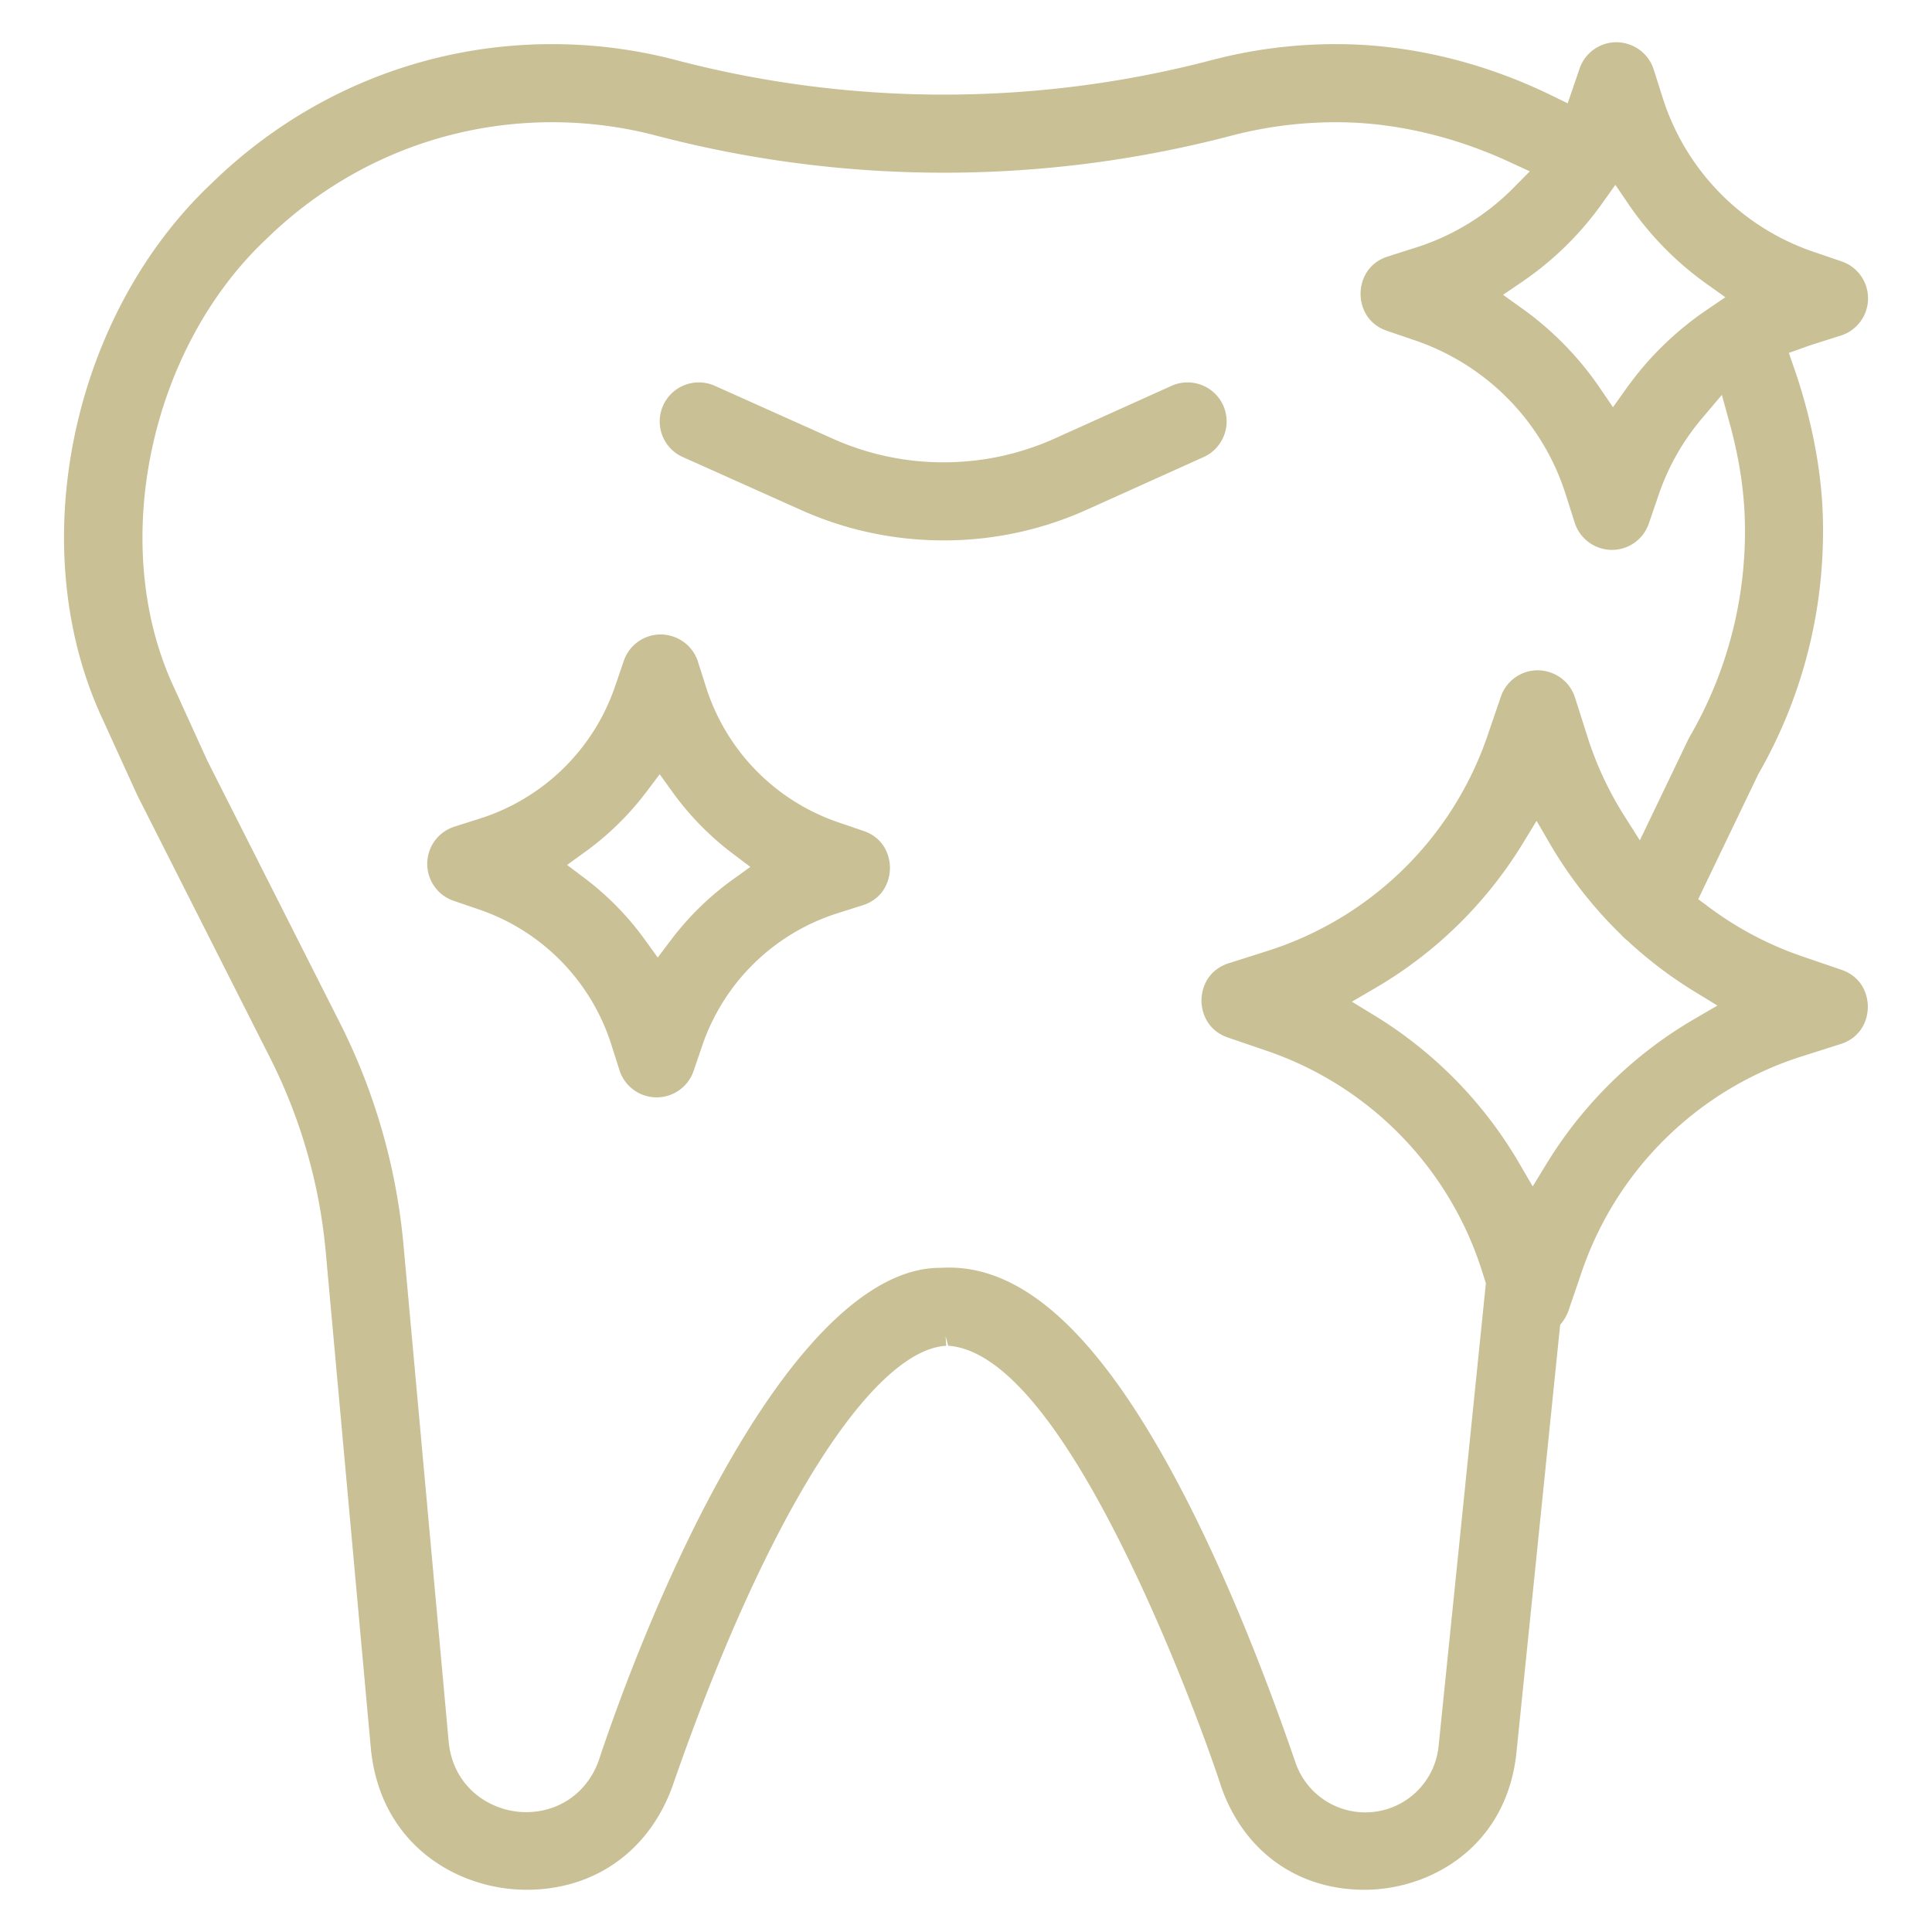
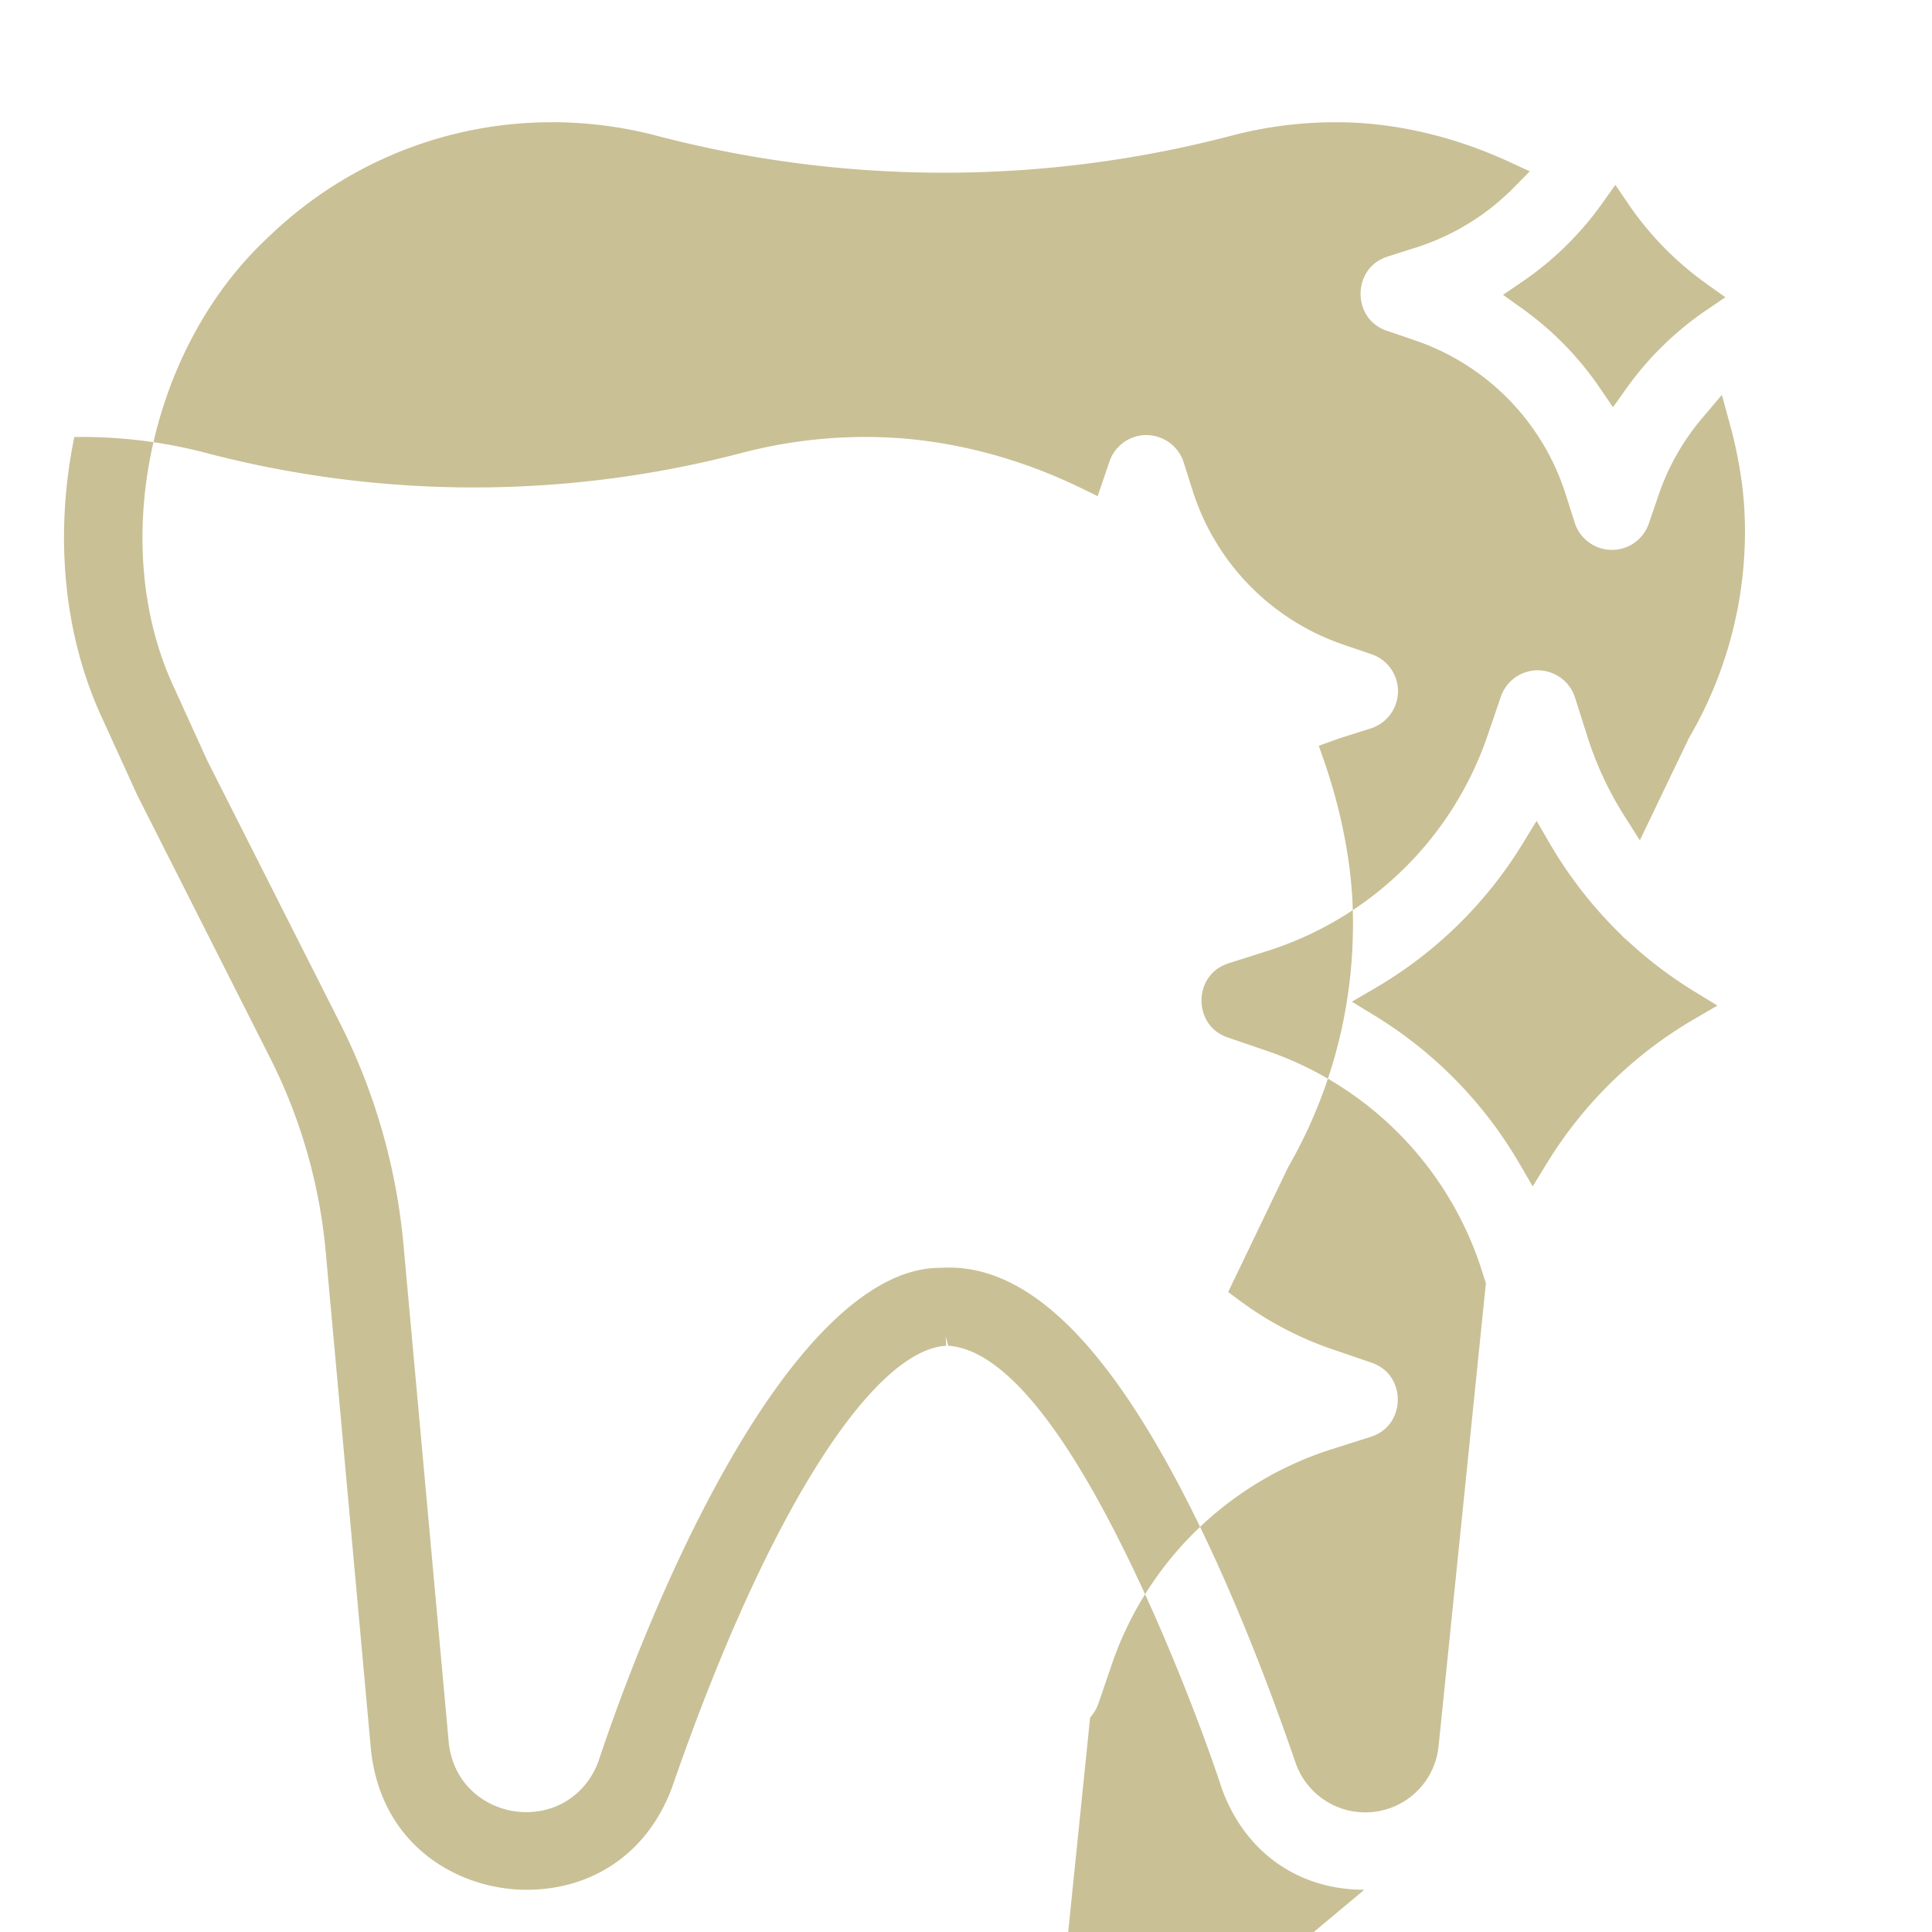
<svg xmlns="http://www.w3.org/2000/svg" version="1.1" id="esthetic" x="0" y="0" viewBox="0 0 100 100" style="enable-background:new 0 0 100 100" xml:space="preserve">
  <style>.st0{fill:#c9c096}</style>
-   <path class="st0" d="M48.838 27.97c-2.567 0-5.056-.531-7.396-1.58l-6.1-2.733a2.01 2.01 0 0 1-1.062-1.123 2.013 2.013 0 0 1 .044-1.547 2.026 2.026 0 0 1 2.671-1.019l6.1 2.734a13.96 13.96 0 0 0 5.743 1.227c2.006 0 3.948-.418 5.772-1.24l6.03-2.719a2.026 2.026 0 0 1 2.673 1.013 2.023 2.023 0 0 1-1.012 2.673l-6.03 2.718a17.963 17.963 0 0 1-7.433 1.597zM33.973 56.799a2.018 2.018 0 0 1-1.911-1.41l-.428-1.345a10.86 10.86 0 0 0-6.815-6.961l-1.337-.457a2.017 2.017 0 0 1-1.368-1.934c.01-.875.575-1.64 1.409-1.905l1.347-.428a10.86 10.86 0 0 0 6.96-6.815l.457-1.337a2.019 2.019 0 0 1 1.911-1.368c.89.01 1.663.575 1.928 1.409l.428 1.346a10.863 10.863 0 0 0 6.815 6.962l1.337.456c1.014.351 1.365 1.23 1.357 1.935-.007.705-.38 1.576-1.4 1.906l-1.344.426a10.863 10.863 0 0 0-6.962 6.815l-.456 1.337a2.018 2.018 0 0 1-1.91 1.368h-.018zM30.25 45.446a14.991 14.991 0 0 1 3.136 3.203l.658.913.678-.898a14.978 14.978 0 0 1 3.202-3.136l.913-.658-.899-.678a14.969 14.969 0 0 1-3.135-3.203l-.658-.913-.678.9a14.966 14.966 0 0 1-3.203 3.134l-.913.659.899.677z" />
-   <path class="st0" d="M70.616 97.814c-3.44 0-6.198-1.966-7.382-5.261-.743-2.29-2.818-7.932-5.388-12.992-3.251-6.403-6.201-9.734-8.767-9.904l-.134-.5.03.5c-1.848.109-4.093 2.146-6.495 5.889-2.588 4.036-5.239 9.877-7.667 16.893-1.211 3.369-4.036 5.375-7.556 5.375-3.528 0-7.555-2.28-8.06-7.29l-2.336-25.712a27.848 27.848 0 0 0-2.823-9.942L7.097 41.142l-1.77-3.885C3.317 32.981 2.79 27.78 3.846 22.62c1.052-5.141 3.576-9.804 7.107-13.13 4.66-4.55 10.772-7.105 17.223-7.203l.407-.003c2.166 0 4.323.278 6.41.826 4.512 1.185 9.177 1.787 13.864 1.787s9.351-.602 13.864-1.787a25.244 25.244 0 0 1 6.412-.826l.404.003c3.6.055 7.322.97 10.76 2.648l.847.413.613-1.794a2.017 2.017 0 0 1 1.91-1.368c.89.01 1.663.576 1.928 1.41l.477 1.502a12.361 12.361 0 0 0 7.756 7.922l1.492.51a2.015 2.015 0 0 1 1.369 1.934 2.018 2.018 0 0 1-1.409 1.905l-1.503.477a7.067 7.067 0 0 0-.316.11l-.871.311.27.778c.867 2.485 1.393 5.138 1.482 7.472.181 4.763-.97 9.45-3.332 13.551l-3.11 6.473.547.408a17.541 17.541 0 0 0 4.828 2.55l2.045.699c1.014.35 1.366 1.229 1.358 1.934-.005.703-.376 1.575-1.4 1.906l-2.057.653a17.69 17.69 0 0 0-11.337 11.1l-.698 2.044c-.07.202-.17.39-.295.56l-.138.183-2.27 22.214c-.545 4.827-4.46 7.023-7.866 7.023zM49.126 65.61c3.796 0 7.478 3.294 11.254 10.072 2.882 5.17 5.22 11.31 6.675 15.55a3.816 3.816 0 0 0 3.61 2.576 3.807 3.807 0 0 0 3.796-3.427l2.448-23.96-.218-.686a17.686 17.686 0 0 0-11.098-11.337l-2.045-.698c-1.01-.35-1.363-1.227-1.359-1.932.008-.707.381-1.579 1.403-1.908l2.055-.653a17.69 17.69 0 0 0 11.337-11.1l.699-2.045a2.02 2.02 0 0 1 1.91-1.368c.891.01 1.664.576 1.928 1.41l.655 2.058a17.574 17.574 0 0 0 1.9 4.069l.802 1.265 2.505-5.22a2 2 0 0 1 .076-.144 21.144 21.144 0 0 0 2.843-11.461c-.056-1.472-.32-3.101-.762-4.712l-.417-1.519-1.018 1.203a12.226 12.226 0 0 0-2.25 3.96l-.51 1.49a2.02 2.02 0 0 1-1.911 1.37 2.03 2.03 0 0 1-1.928-1.41l-.478-1.502a12.361 12.361 0 0 0-7.756-7.922l-1.493-.51c-1.012-.35-1.364-1.23-1.356-1.934s.38-1.577 1.402-1.906l1.498-.477a12.363 12.363 0 0 0 5.029-3.092l.83-.842-1.075-.495c-2.807-1.294-5.793-2-8.632-2.044l-.326-.002a21.27 21.27 0 0 0-5.402.693 58.616 58.616 0 0 1-14.891 1.919 58.619 58.619 0 0 1-14.891-1.92 21.25 21.25 0 0 0-5.399-.693l-.327.003c-5.41.083-10.539 2.225-14.443 6.033-6.1 5.733-8.202 15.93-4.79 23.22l1.721 3.783 6.923 13.693a31.895 31.895 0 0 1 3.236 11.39l2.339 25.719c.237 2.38 2.194 3.629 4.004 3.629 1.727 0 3.168-1.022 3.76-2.667.69-2.089 3.199-9.33 6.86-15.654 3.728-6.446 7.463-9.852 10.8-9.852.217-.009.348-.013.476-.013zM71.16 52.572a21.859 21.859 0 0 1 7.472 7.633l.701 1.203.726-1.188a21.859 21.859 0 0 1 7.632-7.472l1.203-.7-1.188-.726a21.76 21.76 0 0 1-3.48-2.644 2.38 2.38 0 0 1-.338-.317 22.06 22.06 0 0 1-3.655-4.671l-.7-1.203-.725 1.188a21.86 21.86 0 0 1-7.632 7.471l-1.203.702 1.187.724zm7.606-36.619a16.444 16.444 0 0 1 4.051 4.14l.671.984.692-.97a16.43 16.43 0 0 1 4.14-4.052l.984-.67-.97-.692a16.426 16.426 0 0 1-4.053-4.14l-.67-.984-.691.97a16.438 16.438 0 0 1-4.14 4.052l-.984.67.97.692z" />
+   <path class="st0" d="M70.616 97.814c-3.44 0-6.198-1.966-7.382-5.261-.743-2.29-2.818-7.932-5.388-12.992-3.251-6.403-6.201-9.734-8.767-9.904l-.134-.5.03.5c-1.848.109-4.093 2.146-6.495 5.889-2.588 4.036-5.239 9.877-7.667 16.893-1.211 3.369-4.036 5.375-7.556 5.375-3.528 0-7.555-2.28-8.06-7.29l-2.336-25.712a27.848 27.848 0 0 0-2.823-9.942L7.097 41.142l-1.77-3.885C3.317 32.981 2.79 27.78 3.846 22.62l.407-.003c2.166 0 4.323.278 6.41.826 4.512 1.185 9.177 1.787 13.864 1.787s9.351-.602 13.864-1.787a25.244 25.244 0 0 1 6.412-.826l.404.003c3.6.055 7.322.97 10.76 2.648l.847.413.613-1.794a2.017 2.017 0 0 1 1.91-1.368c.89.01 1.663.576 1.928 1.41l.477 1.502a12.361 12.361 0 0 0 7.756 7.922l1.492.51a2.015 2.015 0 0 1 1.369 1.934 2.018 2.018 0 0 1-1.409 1.905l-1.503.477a7.067 7.067 0 0 0-.316.11l-.871.311.27.778c.867 2.485 1.393 5.138 1.482 7.472.181 4.763-.97 9.45-3.332 13.551l-3.11 6.473.547.408a17.541 17.541 0 0 0 4.828 2.55l2.045.699c1.014.35 1.366 1.229 1.358 1.934-.005.703-.376 1.575-1.4 1.906l-2.057.653a17.69 17.69 0 0 0-11.337 11.1l-.698 2.044c-.07.202-.17.39-.295.56l-.138.183-2.27 22.214c-.545 4.827-4.46 7.023-7.866 7.023zM49.126 65.61c3.796 0 7.478 3.294 11.254 10.072 2.882 5.17 5.22 11.31 6.675 15.55a3.816 3.816 0 0 0 3.61 2.576 3.807 3.807 0 0 0 3.796-3.427l2.448-23.96-.218-.686a17.686 17.686 0 0 0-11.098-11.337l-2.045-.698c-1.01-.35-1.363-1.227-1.359-1.932.008-.707.381-1.579 1.403-1.908l2.055-.653a17.69 17.69 0 0 0 11.337-11.1l.699-2.045a2.02 2.02 0 0 1 1.91-1.368c.891.01 1.664.576 1.928 1.41l.655 2.058a17.574 17.574 0 0 0 1.9 4.069l.802 1.265 2.505-5.22a2 2 0 0 1 .076-.144 21.144 21.144 0 0 0 2.843-11.461c-.056-1.472-.32-3.101-.762-4.712l-.417-1.519-1.018 1.203a12.226 12.226 0 0 0-2.25 3.96l-.51 1.49a2.02 2.02 0 0 1-1.911 1.37 2.03 2.03 0 0 1-1.928-1.41l-.478-1.502a12.361 12.361 0 0 0-7.756-7.922l-1.493-.51c-1.012-.35-1.364-1.23-1.356-1.934s.38-1.577 1.402-1.906l1.498-.477a12.363 12.363 0 0 0 5.029-3.092l.83-.842-1.075-.495c-2.807-1.294-5.793-2-8.632-2.044l-.326-.002a21.27 21.27 0 0 0-5.402.693 58.616 58.616 0 0 1-14.891 1.919 58.619 58.619 0 0 1-14.891-1.92 21.25 21.25 0 0 0-5.399-.693l-.327.003c-5.41.083-10.539 2.225-14.443 6.033-6.1 5.733-8.202 15.93-4.79 23.22l1.721 3.783 6.923 13.693a31.895 31.895 0 0 1 3.236 11.39l2.339 25.719c.237 2.38 2.194 3.629 4.004 3.629 1.727 0 3.168-1.022 3.76-2.667.69-2.089 3.199-9.33 6.86-15.654 3.728-6.446 7.463-9.852 10.8-9.852.217-.009.348-.013.476-.013zM71.16 52.572a21.859 21.859 0 0 1 7.472 7.633l.701 1.203.726-1.188a21.859 21.859 0 0 1 7.632-7.472l1.203-.7-1.188-.726a21.76 21.76 0 0 1-3.48-2.644 2.38 2.38 0 0 1-.338-.317 22.06 22.06 0 0 1-3.655-4.671l-.7-1.203-.725 1.188a21.86 21.86 0 0 1-7.632 7.471l-1.203.702 1.187.724zm7.606-36.619a16.444 16.444 0 0 1 4.051 4.14l.671.984.692-.97a16.43 16.43 0 0 1 4.14-4.052l.984-.67-.97-.692a16.426 16.426 0 0 1-4.053-4.14l-.67-.984-.691.97a16.438 16.438 0 0 1-4.14 4.052l-.984.67.97.692z" />
</svg>